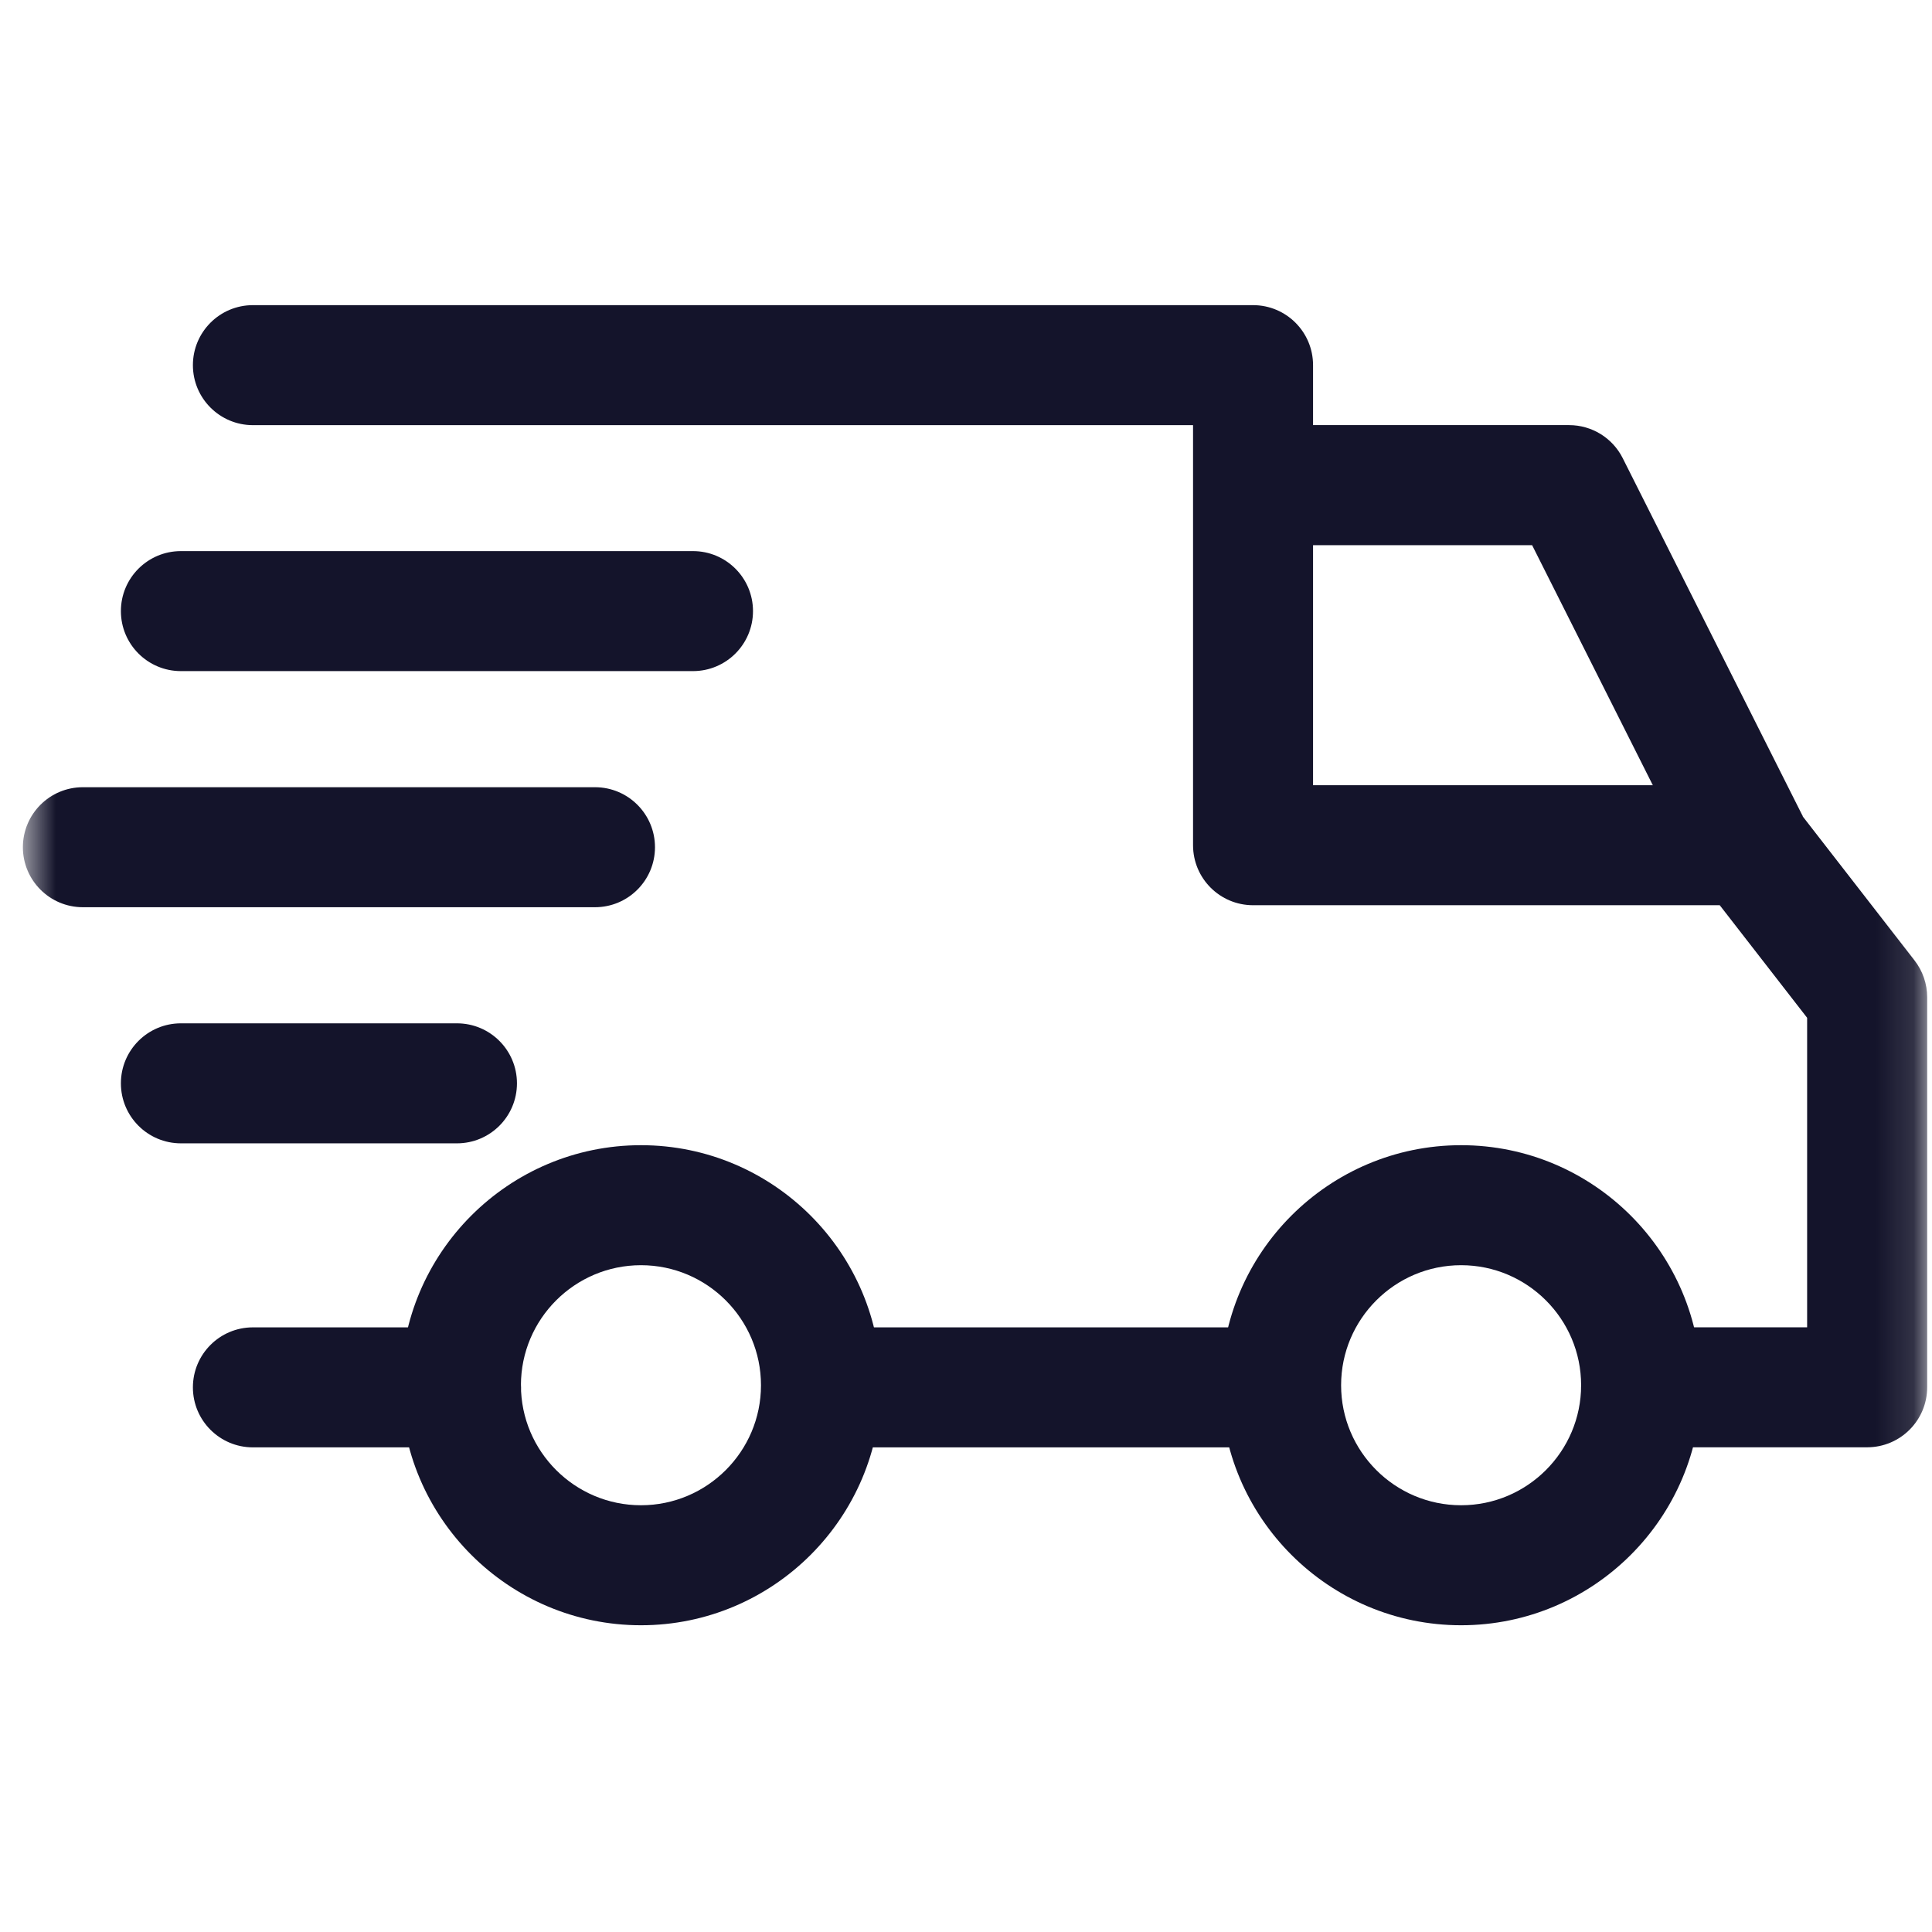
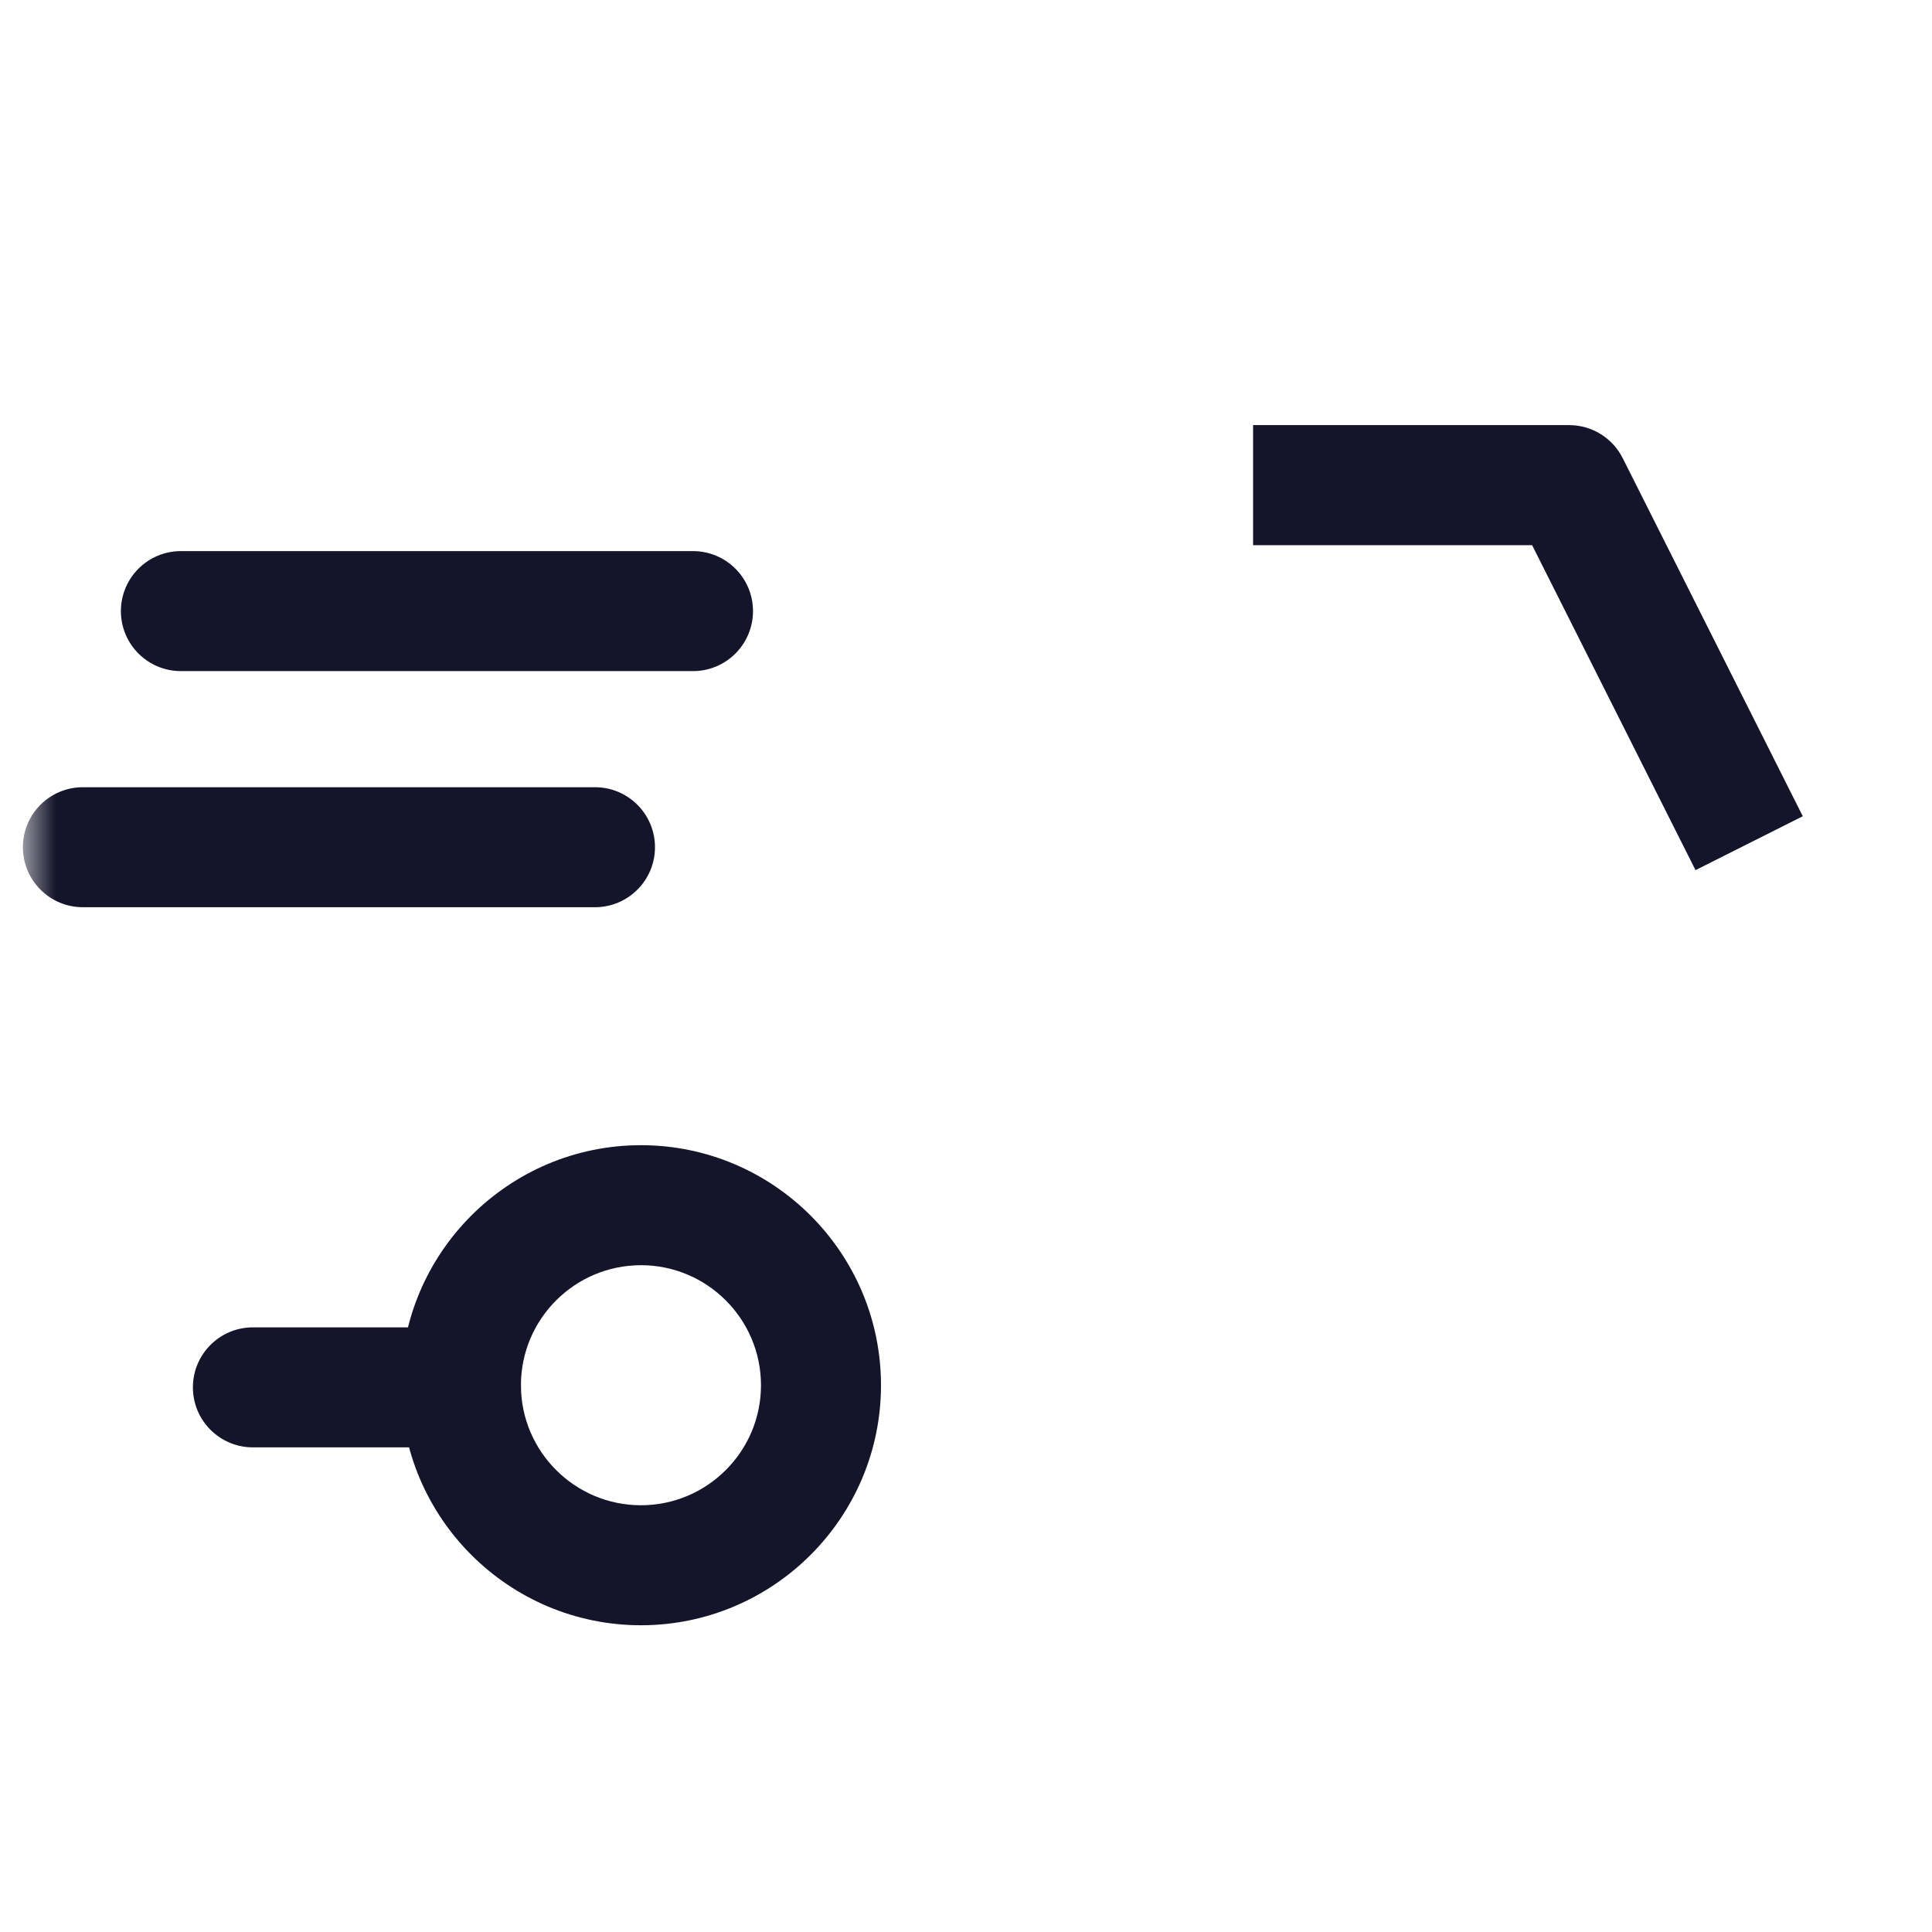
<svg xmlns="http://www.w3.org/2000/svg" width="52" height="52" viewBox="0 0 52 52" fill="none">
  <mask id="mask0_870_1034" style="mask-type:luminance" maskUnits="userSpaceOnUse" x="0" y="0" width="52" height="52">
    <path d="M51.87 0.354H0.616V51.607H51.87V0.354Z" fill="white" />
  </mask>
  <g mask="url(#mask0_870_1034)">
-     <path d="M39.326 30.823C35.763 30.823 32.865 33.721 32.865 37.284C32.865 40.846 35.763 43.744 39.326 43.744C42.889 43.744 45.786 40.846 45.786 37.284C45.786 33.721 42.888 30.823 39.326 30.823ZM39.326 40.514C37.544 40.514 36.096 39.065 36.096 37.284C36.096 35.502 37.544 34.053 39.326 34.053C41.107 34.053 42.556 35.502 42.556 37.284C42.556 39.065 41.107 40.514 39.326 40.514Z" fill="#14142B" />
    <path d="M17.252 30.823C13.689 30.823 10.791 33.721 10.791 37.284C10.791 40.846 13.689 43.744 17.252 43.744C20.814 43.744 23.712 40.846 23.712 37.284C23.712 33.721 20.814 30.823 17.252 30.823ZM17.252 40.514C15.47 40.514 14.021 39.065 14.021 37.284C14.021 35.502 15.47 34.053 17.252 34.053C19.032 34.053 20.482 35.502 20.482 37.284C20.482 39.065 19.033 40.514 17.252 40.514Z" fill="#14142B" />
    <path d="M43.676 12.332C43.402 11.786 42.843 11.442 42.233 11.442H33.727V14.673H41.237L45.635 23.42L48.522 21.969L43.676 12.332Z" fill="#14142B" />
-     <path d="M34.48 35.726H22.259V38.956H34.48V35.726Z" fill="#14142B" />
    <path d="M12.406 35.726H6.807C5.915 35.726 5.192 36.449 5.192 37.341C5.192 38.233 5.915 38.956 6.807 38.956H12.407C13.299 38.956 14.022 38.233 14.022 37.341C14.022 36.449 13.299 35.726 12.406 35.726Z" fill="#14142B" />
-     <path d="M51.53 25.85L48.353 21.758C48.048 21.364 47.577 21.134 47.078 21.134H35.341V9.828C35.341 8.936 34.618 8.213 33.726 8.213H6.807C5.915 8.213 5.192 8.936 5.192 9.828C5.192 10.72 5.915 11.443 6.807 11.443H32.111V22.749C32.111 23.641 32.834 24.364 33.726 24.364H46.287L48.639 27.394V35.724H44.171C43.279 35.724 42.556 36.447 42.556 37.339C42.556 38.231 43.279 38.954 44.171 38.954H50.254C51.147 38.954 51.869 38.231 51.87 37.339V26.841C51.87 26.482 51.75 26.133 51.53 25.85Z" fill="#14142B" />
-     <path d="M12.299 27.543H4.869C3.977 27.543 3.254 28.266 3.254 29.158C3.254 30.05 3.977 30.773 4.869 30.773H12.299C13.191 30.773 13.914 30.05 13.914 29.158C13.914 28.266 13.191 27.543 12.299 27.543Z" fill="#14142B" />
    <path d="M16.014 21.188H2.231C1.339 21.188 0.616 21.911 0.616 22.803C0.616 23.695 1.339 24.418 2.231 24.418H16.014C16.906 24.418 17.629 23.695 17.629 22.803C17.629 21.911 16.906 21.188 16.014 21.188Z" fill="#14142B" />
    <path d="M18.651 14.833H4.869C3.977 14.833 3.254 15.556 3.254 16.448C3.254 17.34 3.977 18.063 4.869 18.063H18.651C19.544 18.063 20.267 17.34 20.267 16.448C20.267 15.556 19.544 14.833 18.651 14.833Z" fill="#14142B" />
  </g>
</svg>